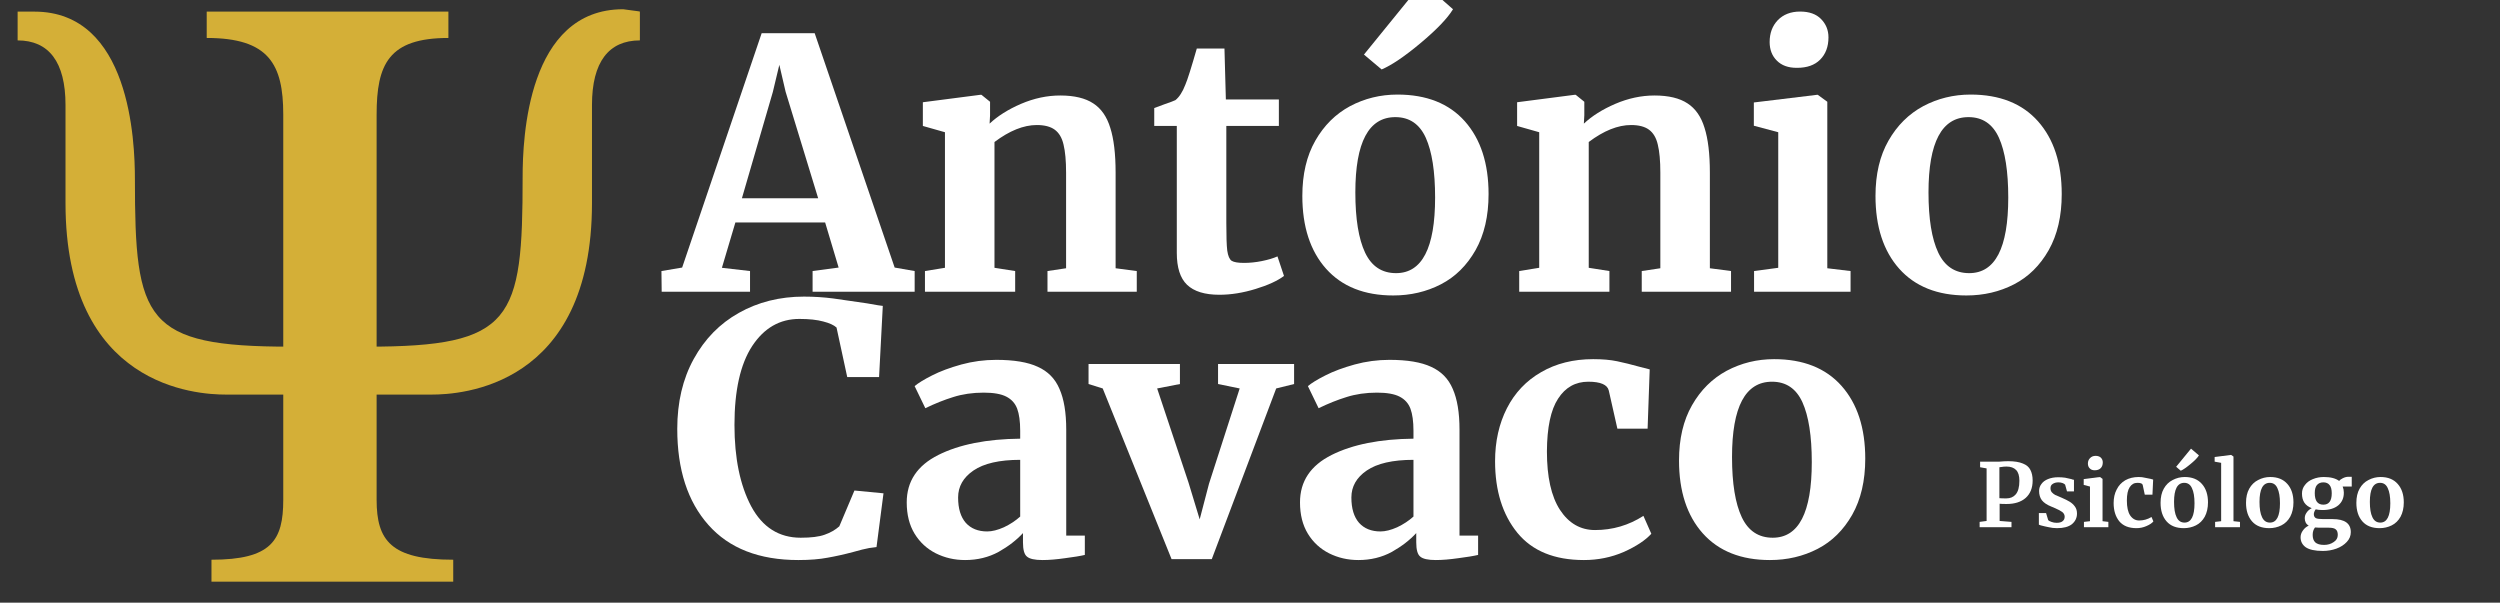
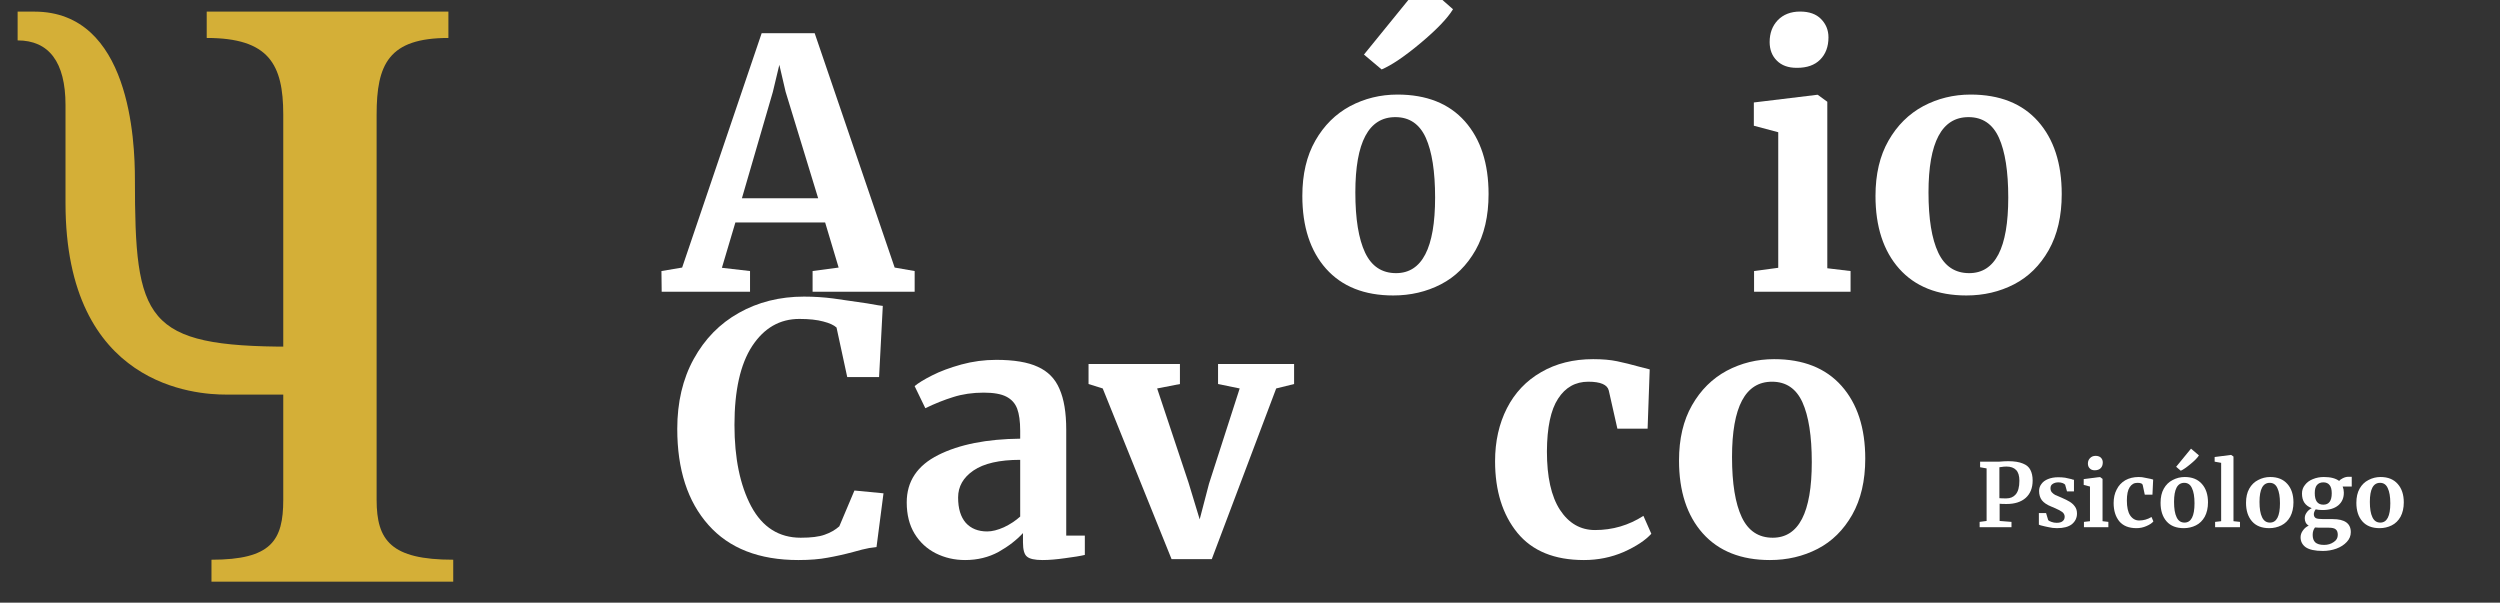
<svg xmlns="http://www.w3.org/2000/svg" width="224" zoomAndPan="magnify" viewBox="0 0 168 40.5" height="54" preserveAspectRatio="xMidYMid meet" version="1.0">
  <rect x="0" y="0" width="168" height="40.5" fill="#333333" stroke="none" />
  <defs>
    <g />
    <clipPath id="44cef4d211">
      <path d="M 13 0.566 L 31 0.566 L 31 39.09 L 13 39.09 Z M 13 0.566 " clip-rule="nonzero" />
    </clipPath>
    <clipPath id="fdf30a7c1f">
      <path d="M 24 0.566 L 43.254 0.566 L 43.254 27 L 24 27 Z M 24 0.566 " clip-rule="nonzero" />
    </clipPath>
    <clipPath id="1e91df3787">
      <path d="M 1.023 0.566 L 20 0.566 L 20 27 L 1.023 27 Z M 1.023 0.566 " clip-rule="nonzero" />
    </clipPath>
  </defs>
  <g clip-path="url(#44cef4d211)">
    <path fill="#d4af37" d="M 25.309 33.59 L 25.309 7.699 C 25.309 4.32 26.113 2.551 30.133 2.551 L 30.133 0.781 L 13.891 0.781 L 13.891 2.551 C 18.07 2.551 19.035 4.32 19.035 7.699 L 19.035 33.59 C 19.035 36.324 18.234 37.613 14.211 37.613 L 14.211 39.383 L 30.457 39.383 L 30.457 37.613 C 26.273 37.613 25.309 36.324 25.309 33.59 Z M 25.309 33.59 " fill-opacity="1" fill-rule="nonzero" />
  </g>
  <g clip-path="url(#fdf30a7c1f)">
-     <path fill="#d4af37" d="M 24.664 23.297 C 34.477 23.297 35.121 21.531 35.121 11.879 C 35.121 9.309 35.441 0.621 41.875 0.621 C 43.16 0.781 43 0.781 43 0.781 L 43 2.715 C 40.91 2.715 39.781 4.16 39.781 7.055 L 39.781 13.648 C 39.781 26.031 30.938 26.516 29.008 26.516 C 27.883 26.516 24.664 26.516 24.664 26.516 Z M 24.664 23.297 " fill-opacity="1" fill-rule="nonzero" />
-   </g>
+     </g>
  <g clip-path="url(#1e91df3787)">
    <path fill="#d4af37" d="M 19.52 23.297 C 9.707 23.297 9.066 21.531 9.066 12.039 C 9.066 9.469 8.742 0.781 2.312 0.781 C 1.023 0.781 1.184 0.781 1.184 0.781 L 1.184 2.715 C 3.277 2.715 4.402 4.16 4.402 7.055 L 4.402 13.648 C 4.402 26.031 13.246 26.516 15.176 26.516 C 16.301 26.516 19.52 26.516 19.52 26.516 Z M 19.52 23.297 " fill-opacity="1" fill-rule="nonzero" />
  </g>
  <g fill="#ffffff" fill-opacity="1">
    <g transform="translate(44.84, 19.605)">
      <g>
        <path d="M 6.344 -17.375 L 9.906 -17.375 L 15.281 -1.625 L 16.625 -1.391 L 16.625 0 L 9.766 0 L 9.766 -1.391 L 11.516 -1.625 L 10.609 -4.656 L 4.578 -4.656 L 3.672 -1.609 L 5.562 -1.391 L 5.562 0 L -0.375 0 L -0.391 -1.391 L 1 -1.625 Z M 7.953 -13.438 L 7.531 -15.25 L 7.094 -13.422 L 5.016 -6.281 L 10.141 -6.281 Z M 7.953 -13.438 " />
      </g>
    </g>
  </g>
  <g fill="#ffffff" fill-opacity="1">
    <g transform="translate(61.157, 19.605)">
      <g>
-         <path d="M 2.344 -10.719 L 0.859 -11.141 L 0.859 -12.734 L 4.719 -13.234 L 4.797 -13.234 L 5.375 -12.766 L 5.375 -11.859 L 5.344 -11.297 C 5.883 -11.805 6.586 -12.25 7.453 -12.625 C 8.328 -13 9.207 -13.188 10.094 -13.188 C 11.039 -13.188 11.781 -13.008 12.312 -12.656 C 12.844 -12.312 13.223 -11.766 13.453 -11.016 C 13.691 -10.273 13.812 -9.27 13.812 -8 L 13.812 -1.578 L 15.234 -1.391 L 15.234 0 L 9.234 0 L 9.234 -1.391 L 10.484 -1.578 L 10.484 -8 C 10.484 -8.801 10.426 -9.43 10.312 -9.891 C 10.207 -10.348 10.008 -10.68 9.719 -10.891 C 9.438 -11.098 9.035 -11.203 8.516 -11.203 C 7.629 -11.203 6.68 -10.82 5.672 -10.062 L 5.672 -1.609 L 7.062 -1.391 L 7.062 0 L 1 0 L 1 -1.391 L 2.344 -1.609 Z M 2.344 -10.719 " />
-       </g>
+         </g>
    </g>
  </g>
  <g fill="#ffffff" fill-opacity="1">
    <g transform="translate(76.987, 19.605)">
      <g>
-         <path d="M 4.953 0.203 C 3.973 0.203 3.25 -0.02 2.781 -0.469 C 2.32 -0.914 2.094 -1.629 2.094 -2.609 L 2.094 -11.141 L 0.578 -11.141 L 0.578 -12.344 C 0.703 -12.395 0.926 -12.477 1.25 -12.594 C 1.582 -12.707 1.832 -12.801 2 -12.875 C 2.258 -13.082 2.484 -13.43 2.672 -13.922 C 2.816 -14.254 3.07 -15.062 3.438 -16.344 L 5.297 -16.344 L 5.391 -12.922 L 8.953 -12.922 L 8.953 -11.141 L 5.422 -11.141 L 5.422 -4.609 C 5.422 -3.734 5.441 -3.117 5.484 -2.766 C 5.535 -2.41 5.633 -2.18 5.781 -2.078 C 5.938 -1.984 6.211 -1.938 6.609 -1.938 C 6.992 -1.938 7.395 -1.977 7.812 -2.062 C 8.227 -2.145 8.578 -2.25 8.859 -2.375 L 9.297 -1.062 C 8.867 -0.738 8.234 -0.445 7.391 -0.188 C 6.555 0.07 5.742 0.203 4.953 0.203 Z M 4.953 0.203 " />
-       </g>
+         </g>
    </g>
  </g>
  <g fill="#ffffff" fill-opacity="1">
    <g transform="translate(86.47, 19.605)">
      <g>
        <path d="M 1.047 -6.438 C 1.047 -7.895 1.336 -9.133 1.922 -10.156 C 2.504 -11.176 3.281 -11.945 4.25 -12.469 C 5.227 -12.988 6.289 -13.25 7.438 -13.25 C 9.395 -13.25 10.906 -12.648 11.969 -11.453 C 13.031 -10.254 13.562 -8.625 13.562 -6.562 C 13.562 -5.082 13.27 -3.828 12.688 -2.797 C 12.102 -1.766 11.328 -1 10.359 -0.5 C 9.391 0 8.32 0.25 7.156 0.25 C 5.219 0.25 3.711 -0.348 2.641 -1.547 C 1.578 -2.742 1.047 -4.375 1.047 -6.438 Z M 7.344 -1.25 C 9.094 -1.25 9.969 -2.941 9.969 -6.328 C 9.969 -8.086 9.758 -9.426 9.344 -10.344 C 8.926 -11.27 8.242 -11.734 7.297 -11.734 C 5.504 -11.734 4.609 -10.047 4.609 -6.672 C 4.609 -4.898 4.828 -3.551 5.266 -2.625 C 5.703 -1.707 6.395 -1.25 7.344 -1.25 Z M 5.188 -15.938 L 9.125 -20.781 L 11.172 -18.984 C 10.797 -18.367 10.066 -17.609 8.984 -16.703 C 7.91 -15.805 7.039 -15.219 6.375 -14.938 Z M 5.188 -15.938 " />
      </g>
    </g>
  </g>
  <g fill="#ffffff" fill-opacity="1">
    <g transform="translate(101.091, 19.605)">
      <g>
-         <path d="M 2.344 -10.719 L 0.859 -11.141 L 0.859 -12.734 L 4.719 -13.234 L 4.797 -13.234 L 5.375 -12.766 L 5.375 -11.859 L 5.344 -11.297 C 5.883 -11.805 6.586 -12.25 7.453 -12.625 C 8.328 -13 9.207 -13.188 10.094 -13.188 C 11.039 -13.188 11.781 -13.008 12.312 -12.656 C 12.844 -12.312 13.223 -11.766 13.453 -11.016 C 13.691 -10.273 13.812 -9.27 13.812 -8 L 13.812 -1.578 L 15.234 -1.391 L 15.234 0 L 9.234 0 L 9.234 -1.391 L 10.484 -1.578 L 10.484 -8 C 10.484 -8.801 10.426 -9.43 10.312 -9.891 C 10.207 -10.348 10.008 -10.68 9.719 -10.891 C 9.438 -11.098 9.035 -11.203 8.516 -11.203 C 7.629 -11.203 6.68 -10.82 5.672 -10.062 L 5.672 -1.609 L 7.062 -1.391 L 7.062 0 L 1 0 L 1 -1.391 L 2.344 -1.609 Z M 2.344 -10.719 " />
-       </g>
+         </g>
    </g>
  </g>
  <g fill="#ffffff" fill-opacity="1">
    <g transform="translate(116.92, 19.605)">
      <g>
        <path d="M 3.812 -15.047 C 3.25 -15.047 2.805 -15.207 2.484 -15.531 C 2.16 -15.852 2 -16.27 2 -16.781 C 2 -17.375 2.18 -17.863 2.547 -18.25 C 2.922 -18.633 3.422 -18.828 4.047 -18.828 C 4.66 -18.828 5.129 -18.66 5.453 -18.328 C 5.785 -17.992 5.953 -17.582 5.953 -17.094 C 5.953 -16.469 5.766 -15.969 5.391 -15.594 C 5.023 -15.227 4.508 -15.047 3.844 -15.047 Z M 2.578 -10.719 L 0.938 -11.156 L 0.938 -12.719 L 5.188 -13.234 L 5.234 -13.234 L 5.875 -12.766 L 5.875 -1.578 L 7.438 -1.391 L 7.438 0 L 0.953 0 L 0.953 -1.391 L 2.578 -1.609 Z M 2.578 -10.719 " />
      </g>
    </g>
  </g>
  <g fill="#ffffff" fill-opacity="1">
    <g transform="translate(124.986, 19.605)">
      <g>
        <path d="M 1.047 -6.438 C 1.047 -7.895 1.336 -9.133 1.922 -10.156 C 2.504 -11.176 3.281 -11.945 4.25 -12.469 C 5.227 -12.988 6.289 -13.25 7.438 -13.25 C 9.395 -13.25 10.906 -12.648 11.969 -11.453 C 13.031 -10.254 13.562 -8.625 13.562 -6.562 C 13.562 -5.082 13.27 -3.828 12.688 -2.797 C 12.102 -1.766 11.328 -1 10.359 -0.5 C 9.391 0 8.32 0.25 7.156 0.25 C 5.219 0.25 3.711 -0.348 2.641 -1.547 C 1.578 -2.742 1.047 -4.375 1.047 -6.438 Z M 7.344 -1.25 C 9.094 -1.25 9.969 -2.941 9.969 -6.328 C 9.969 -8.086 9.758 -9.426 9.344 -10.344 C 8.926 -11.27 8.242 -11.734 7.297 -11.734 C 5.504 -11.734 4.609 -10.047 4.609 -6.672 C 4.609 -4.898 4.828 -3.551 5.266 -2.625 C 5.703 -1.707 6.395 -1.25 7.344 -1.25 Z M 7.344 -1.25 " />
      </g>
    </g>
  </g>
  <g fill="#ffffff" fill-opacity="1">
    <g transform="translate(44.84, 37.385)">
      <g>
        <path d="M 8.812 0.25 C 6.176 0.25 4.16 -0.535 2.766 -2.109 C 1.367 -3.68 0.672 -5.832 0.672 -8.562 C 0.672 -10.352 1.039 -11.922 1.781 -13.266 C 2.52 -14.609 3.531 -15.641 4.812 -16.359 C 6.102 -17.086 7.562 -17.453 9.188 -17.453 C 9.863 -17.453 10.52 -17.41 11.156 -17.328 C 11.789 -17.242 12.547 -17.133 13.422 -17 C 14.066 -16.883 14.422 -16.828 14.484 -16.828 L 14.234 -12.047 L 12.094 -12.047 L 11.375 -15.375 C 11.195 -15.539 10.898 -15.676 10.484 -15.781 C 10.066 -15.895 9.531 -15.953 8.875 -15.953 C 7.562 -15.953 6.504 -15.344 5.703 -14.125 C 4.91 -12.906 4.516 -11.141 4.516 -8.828 C 4.516 -6.598 4.891 -4.773 5.641 -3.359 C 6.398 -1.953 7.508 -1.25 8.969 -1.25 C 9.664 -1.25 10.203 -1.316 10.578 -1.453 C 10.961 -1.586 11.289 -1.773 11.562 -2.016 L 12.578 -4.422 L 14.531 -4.234 L 14.062 -0.625 C 13.738 -0.594 13.414 -0.535 13.094 -0.453 C 12.781 -0.367 12.586 -0.316 12.516 -0.297 C 11.891 -0.129 11.305 0 10.766 0.094 C 10.234 0.195 9.582 0.25 8.812 0.25 Z M 8.812 0.25 " />
      </g>
    </g>
  </g>
  <g fill="#ffffff" fill-opacity="1">
    <g transform="translate(60.135, 37.385)">
      <g>
        <path d="M 0.797 -3.625 C 0.797 -5.039 1.504 -6.102 2.922 -6.812 C 4.336 -7.52 6.172 -7.883 8.422 -7.906 L 8.422 -8.438 C 8.422 -9.07 8.352 -9.566 8.219 -9.922 C 8.082 -10.285 7.836 -10.555 7.484 -10.734 C 7.141 -10.91 6.633 -11 5.969 -11 C 5.219 -11 4.535 -10.898 3.922 -10.703 C 3.316 -10.516 2.691 -10.266 2.047 -9.953 L 1.328 -11.438 C 1.555 -11.633 1.945 -11.875 2.5 -12.156 C 3.051 -12.438 3.707 -12.68 4.469 -12.891 C 5.227 -13.098 6.008 -13.203 6.812 -13.203 C 8.008 -13.203 8.941 -13.047 9.609 -12.734 C 10.285 -12.43 10.77 -11.938 11.062 -11.25 C 11.363 -10.57 11.516 -9.66 11.516 -8.516 L 11.516 -1.391 L 12.766 -1.391 L 12.766 -0.094 C 12.453 -0.02 12.008 0.051 11.438 0.125 C 10.863 0.207 10.359 0.25 9.922 0.25 C 9.398 0.25 9.051 0.172 8.875 0.016 C 8.695 -0.129 8.609 -0.445 8.609 -0.938 L 8.609 -1.562 C 8.18 -1.094 7.633 -0.672 6.969 -0.297 C 6.301 0.066 5.551 0.25 4.719 0.25 C 4.008 0.25 3.352 0.098 2.75 -0.203 C 2.156 -0.504 1.68 -0.941 1.328 -1.516 C 0.973 -2.098 0.797 -2.801 0.797 -3.625 Z M 6.203 -1.672 C 6.535 -1.672 6.91 -1.766 7.328 -1.953 C 7.742 -2.148 8.109 -2.391 8.422 -2.672 L 8.422 -6.484 C 7.023 -6.484 5.977 -6.242 5.281 -5.766 C 4.594 -5.297 4.25 -4.691 4.25 -3.953 C 4.25 -3.211 4.422 -2.645 4.766 -2.25 C 5.117 -1.863 5.598 -1.672 6.203 -1.672 Z M 6.203 -1.672 " />
      </g>
    </g>
  </g>
  <g fill="#ffffff" fill-opacity="1">
    <g transform="translate(73.291, 37.385)">
      <g>
        <path d="M -0.141 -12.922 L 6 -12.922 L 6 -11.578 L 4.469 -11.281 L 6.578 -4.953 L 7.328 -2.484 L 7.953 -4.875 L 10.016 -11.281 L 8.562 -11.578 L 8.562 -12.922 L 13.672 -12.922 L 13.672 -11.578 L 12.469 -11.281 L 8.141 0.188 L 5.438 0.188 L 0.812 -11.281 L -0.141 -11.578 Z M -0.141 -12.922 " />
      </g>
    </g>
  </g>
  <g fill="#ffffff" fill-opacity="1">
    <g transform="translate(86.563, 37.385)">
      <g>
-         <path d="M 0.797 -3.625 C 0.797 -5.039 1.504 -6.102 2.922 -6.812 C 4.336 -7.52 6.172 -7.883 8.422 -7.906 L 8.422 -8.438 C 8.422 -9.07 8.352 -9.566 8.219 -9.922 C 8.082 -10.285 7.836 -10.555 7.484 -10.734 C 7.141 -10.91 6.633 -11 5.969 -11 C 5.219 -11 4.535 -10.898 3.922 -10.703 C 3.316 -10.516 2.691 -10.266 2.047 -9.953 L 1.328 -11.438 C 1.555 -11.633 1.945 -11.875 2.5 -12.156 C 3.051 -12.438 3.707 -12.68 4.469 -12.891 C 5.227 -13.098 6.008 -13.203 6.812 -13.203 C 8.008 -13.203 8.941 -13.047 9.609 -12.734 C 10.285 -12.43 10.77 -11.938 11.062 -11.25 C 11.363 -10.57 11.516 -9.66 11.516 -8.516 L 11.516 -1.391 L 12.766 -1.391 L 12.766 -0.094 C 12.453 -0.02 12.008 0.051 11.438 0.125 C 10.863 0.207 10.359 0.25 9.922 0.25 C 9.398 0.25 9.051 0.172 8.875 0.016 C 8.695 -0.129 8.609 -0.445 8.609 -0.938 L 8.609 -1.562 C 8.18 -1.094 7.633 -0.672 6.969 -0.297 C 6.301 0.066 5.551 0.25 4.719 0.25 C 4.008 0.25 3.352 0.098 2.75 -0.203 C 2.156 -0.504 1.68 -0.941 1.328 -1.516 C 0.973 -2.098 0.797 -2.801 0.797 -3.625 Z M 6.203 -1.672 C 6.535 -1.672 6.91 -1.766 7.328 -1.953 C 7.742 -2.148 8.109 -2.391 8.422 -2.672 L 8.422 -6.484 C 7.023 -6.484 5.977 -6.242 5.281 -5.766 C 4.594 -5.297 4.25 -4.691 4.25 -3.953 C 4.25 -3.211 4.422 -2.645 4.766 -2.25 C 5.117 -1.863 5.598 -1.672 6.203 -1.672 Z M 6.203 -1.672 " />
-       </g>
+         </g>
    </g>
  </g>
  <g fill="#ffffff" fill-opacity="1">
    <g transform="translate(99.719, 37.385)">
      <g>
        <path d="M 0.75 -6.391 C 0.75 -7.723 1.016 -8.91 1.547 -9.953 C 2.078 -10.992 2.844 -11.801 3.844 -12.375 C 4.844 -12.957 6.008 -13.25 7.344 -13.25 C 7.969 -13.25 8.504 -13.203 8.953 -13.109 C 9.398 -13.016 9.906 -12.891 10.469 -12.734 L 11.141 -12.562 L 11 -8.578 L 8.969 -8.578 L 8.391 -11.141 C 8.297 -11.535 7.836 -11.734 7.016 -11.734 C 6.148 -11.734 5.473 -11.352 4.984 -10.594 C 4.492 -9.844 4.242 -8.66 4.234 -7.047 C 4.234 -5.336 4.523 -4.031 5.109 -3.125 C 5.703 -2.219 6.488 -1.766 7.469 -1.766 C 8.645 -1.766 9.727 -2.082 10.719 -2.719 L 11.25 -1.516 C 10.852 -1.078 10.238 -0.672 9.406 -0.297 C 8.57 0.066 7.676 0.25 6.719 0.25 C 4.738 0.25 3.25 -0.359 2.25 -1.578 C 1.25 -2.805 0.75 -4.41 0.75 -6.391 Z M 0.75 -6.391 " />
      </g>
    </g>
  </g>
  <g fill="#ffffff" fill-opacity="1">
    <g transform="translate(111.783, 37.385)">
      <g>
        <path d="M 1.047 -6.438 C 1.047 -7.895 1.336 -9.133 1.922 -10.156 C 2.504 -11.176 3.281 -11.945 4.25 -12.469 C 5.227 -12.988 6.289 -13.25 7.438 -13.25 C 9.395 -13.25 10.906 -12.648 11.969 -11.453 C 13.031 -10.254 13.562 -8.625 13.562 -6.562 C 13.562 -5.082 13.27 -3.828 12.688 -2.797 C 12.102 -1.766 11.328 -1 10.359 -0.5 C 9.391 0 8.32 0.25 7.156 0.25 C 5.219 0.25 3.711 -0.348 2.641 -1.547 C 1.578 -2.742 1.047 -4.375 1.047 -6.438 Z M 7.344 -1.25 C 9.094 -1.25 9.969 -2.941 9.969 -6.328 C 9.969 -8.086 9.758 -9.426 9.344 -10.344 C 8.926 -11.27 8.242 -11.734 7.297 -11.734 C 5.504 -11.734 4.609 -10.047 4.609 -6.672 C 4.609 -4.898 4.828 -3.551 5.266 -2.625 C 5.703 -1.707 6.395 -1.25 7.344 -1.25 Z M 7.344 -1.25 " />
      </g>
    </g>
  </g>
  <g fill="#ffffff" fill-opacity="1">
    <g transform="translate(132.797, 35.43)">
      <g>
        <path d="M 0.703 -3.953 L 0.266 -4.031 L 0.266 -4.406 L 1.156 -4.406 C 1.238 -4.406 1.367 -4.406 1.547 -4.406 C 1.773 -4.426 1.977 -4.438 2.156 -4.438 C 2.57 -4.438 2.898 -4.383 3.141 -4.281 C 3.379 -4.188 3.547 -4.047 3.641 -3.859 C 3.742 -3.672 3.797 -3.43 3.797 -3.141 C 3.797 -2.641 3.641 -2.25 3.328 -1.969 C 3.016 -1.695 2.586 -1.562 2.047 -1.562 C 1.828 -1.562 1.672 -1.566 1.578 -1.578 L 1.578 -0.422 L 2.375 -0.359 L 2.375 0 L 0.234 0 L 0.234 -0.359 L 0.703 -0.422 Z M 1.562 -1.953 C 1.656 -1.941 1.812 -1.938 2.031 -1.938 C 2.289 -1.938 2.5 -2.023 2.656 -2.203 C 2.82 -2.391 2.906 -2.695 2.906 -3.125 C 2.906 -3.457 2.832 -3.695 2.688 -3.844 C 2.539 -4 2.32 -4.078 2.031 -4.078 C 1.914 -4.078 1.801 -4.066 1.688 -4.047 C 1.633 -4.035 1.594 -4.031 1.562 -4.031 Z M 1.562 -1.953 " />
      </g>
    </g>
  </g>
  <g fill="#ffffff" fill-opacity="1">
    <g transform="translate(136.715, 35.43)">
      <g>
        <path d="M 0.922 -0.484 C 0.953 -0.441 1.023 -0.398 1.141 -0.359 C 1.254 -0.316 1.367 -0.297 1.484 -0.297 C 1.672 -0.297 1.805 -0.332 1.891 -0.406 C 1.984 -0.477 2.031 -0.578 2.031 -0.703 C 2.031 -0.836 1.973 -0.945 1.859 -1.031 C 1.742 -1.113 1.551 -1.211 1.281 -1.328 L 1.125 -1.391 C 0.844 -1.504 0.633 -1.645 0.5 -1.812 C 0.375 -1.977 0.312 -2.188 0.312 -2.438 C 0.312 -2.613 0.363 -2.77 0.469 -2.906 C 0.57 -3.051 0.719 -3.16 0.906 -3.234 C 1.102 -3.316 1.332 -3.359 1.594 -3.359 C 1.77 -3.359 1.926 -3.348 2.062 -3.328 C 2.195 -3.305 2.336 -3.273 2.484 -3.234 C 2.555 -3.203 2.613 -3.188 2.656 -3.188 L 2.656 -2.406 L 2.188 -2.406 L 2.062 -2.859 C 2.031 -2.898 1.973 -2.938 1.891 -2.969 C 1.805 -3 1.711 -3.016 1.609 -3.016 C 1.453 -3.016 1.32 -2.977 1.219 -2.906 C 1.125 -2.844 1.078 -2.75 1.078 -2.625 C 1.078 -2.508 1.109 -2.414 1.172 -2.344 C 1.242 -2.27 1.316 -2.211 1.391 -2.172 C 1.473 -2.141 1.617 -2.078 1.828 -1.984 C 2.047 -1.891 2.223 -1.801 2.359 -1.719 C 2.504 -1.633 2.625 -1.523 2.719 -1.391 C 2.812 -1.266 2.859 -1.109 2.859 -0.922 C 2.859 -0.629 2.742 -0.391 2.516 -0.203 C 2.285 -0.023 1.953 0.062 1.516 0.062 C 1.316 0.062 1.133 0.039 0.969 0 C 0.812 -0.031 0.629 -0.07 0.422 -0.125 L 0.297 -0.172 L 0.297 -0.953 L 0.781 -0.953 Z M 0.922 -0.484 " />
      </g>
    </g>
  </g>
  <g fill="#ffffff" fill-opacity="1">
    <g transform="translate(139.791, 35.43)">
      <g>
        <path d="M 0.969 -3.828 C 0.832 -3.828 0.723 -3.867 0.641 -3.953 C 0.555 -4.035 0.516 -4.145 0.516 -4.281 C 0.516 -4.426 0.562 -4.547 0.656 -4.641 C 0.75 -4.742 0.875 -4.797 1.031 -4.797 C 1.188 -4.797 1.305 -4.754 1.391 -4.672 C 1.473 -4.586 1.516 -4.484 1.516 -4.359 C 1.516 -4.191 1.469 -4.062 1.375 -3.969 C 1.281 -3.875 1.148 -3.828 0.984 -3.828 Z M 0.656 -2.734 L 0.234 -2.844 L 0.234 -3.234 L 1.328 -3.375 L 1.5 -3.25 L 1.5 -0.406 L 1.891 -0.359 L 1.891 0 L 0.25 0 L 0.25 -0.359 L 0.656 -0.406 Z M 0.656 -2.734 " />
      </g>
    </g>
  </g>
  <g fill="#ffffff" fill-opacity="1">
    <g transform="translate(141.848, 35.43)">
      <g>
        <path d="M 0.188 -1.625 C 0.188 -1.969 0.254 -2.27 0.391 -2.531 C 0.523 -2.801 0.719 -3.008 0.969 -3.156 C 1.227 -3.301 1.531 -3.375 1.875 -3.375 C 2.031 -3.375 2.164 -3.359 2.281 -3.328 C 2.395 -3.305 2.523 -3.281 2.672 -3.25 L 2.844 -3.203 L 2.797 -2.188 L 2.281 -2.188 L 2.141 -2.844 C 2.117 -2.938 2 -2.984 1.781 -2.984 C 1.562 -2.984 1.391 -2.883 1.266 -2.688 C 1.141 -2.5 1.078 -2.203 1.078 -1.797 C 1.078 -1.359 1.148 -1.023 1.297 -0.797 C 1.453 -0.566 1.656 -0.453 1.906 -0.453 C 2.195 -0.453 2.473 -0.531 2.734 -0.688 L 2.859 -0.391 C 2.766 -0.273 2.609 -0.172 2.391 -0.078 C 2.18 0.016 1.957 0.062 1.719 0.062 C 1.207 0.062 0.82 -0.094 0.562 -0.406 C 0.312 -0.719 0.188 -1.125 0.188 -1.625 Z M 0.188 -1.625 " />
      </g>
    </g>
  </g>
  <g fill="#ffffff" fill-opacity="1">
    <g transform="translate(144.924, 35.43)">
      <g>
        <path d="M 0.266 -1.641 C 0.266 -2.016 0.336 -2.332 0.484 -2.594 C 0.629 -2.852 0.828 -3.047 1.078 -3.172 C 1.328 -3.305 1.598 -3.375 1.891 -3.375 C 2.391 -3.375 2.773 -3.219 3.047 -2.906 C 3.316 -2.602 3.453 -2.191 3.453 -1.672 C 3.453 -1.297 3.379 -0.973 3.234 -0.703 C 3.086 -0.441 2.891 -0.25 2.641 -0.125 C 2.391 0 2.117 0.062 1.828 0.062 C 1.328 0.062 0.941 -0.086 0.672 -0.391 C 0.398 -0.703 0.266 -1.117 0.266 -1.641 Z M 1.875 -0.312 C 2.32 -0.312 2.547 -0.742 2.547 -1.609 C 2.547 -2.055 2.488 -2.395 2.375 -2.625 C 2.27 -2.863 2.098 -2.984 1.859 -2.984 C 1.398 -2.984 1.172 -2.555 1.172 -1.703 C 1.172 -1.254 1.227 -0.91 1.344 -0.672 C 1.457 -0.43 1.633 -0.312 1.875 -0.312 Z M 1.312 -4.062 L 2.312 -5.281 L 2.844 -4.828 C 2.75 -4.672 2.562 -4.477 2.281 -4.25 C 2.008 -4.02 1.789 -3.867 1.625 -3.797 Z M 1.312 -4.062 " />
      </g>
    </g>
  </g>
  <g fill="#ffffff" fill-opacity="1">
    <g transform="translate(148.652, 35.43)">
      <g>
        <path d="M 0.609 -4.328 L 0.172 -4.406 L 0.172 -4.719 L 1.266 -4.859 L 1.281 -4.859 L 1.438 -4.75 L 1.438 -0.406 L 1.875 -0.359 L 1.875 0 L 0.203 0 L 0.203 -0.359 L 0.609 -0.406 Z M 0.609 -4.328 " />
      </g>
    </g>
  </g>
  <g fill="#ffffff" fill-opacity="1">
    <g transform="translate(150.667, 35.43)">
      <g>
        <path d="M 0.266 -1.641 C 0.266 -2.016 0.336 -2.332 0.484 -2.594 C 0.629 -2.852 0.828 -3.047 1.078 -3.172 C 1.328 -3.305 1.598 -3.375 1.891 -3.375 C 2.391 -3.375 2.773 -3.219 3.047 -2.906 C 3.316 -2.602 3.453 -2.191 3.453 -1.672 C 3.453 -1.297 3.379 -0.973 3.234 -0.703 C 3.086 -0.441 2.891 -0.25 2.641 -0.125 C 2.391 0 2.117 0.062 1.828 0.062 C 1.328 0.062 0.941 -0.086 0.672 -0.391 C 0.398 -0.703 0.266 -1.117 0.266 -1.641 Z M 1.875 -0.312 C 2.32 -0.312 2.547 -0.742 2.547 -1.609 C 2.547 -2.055 2.488 -2.395 2.375 -2.625 C 2.27 -2.863 2.098 -2.984 1.859 -2.984 C 1.398 -2.984 1.172 -2.555 1.172 -1.703 C 1.172 -1.254 1.227 -0.91 1.344 -0.672 C 1.457 -0.43 1.633 -0.312 1.875 -0.312 Z M 1.875 -0.312 " />
      </g>
    </g>
  </g>
  <g fill="#ffffff" fill-opacity="1">
    <g transform="translate(154.396, 35.43)">
      <g>
        <path d="M 1.703 1.594 C 1.172 1.594 0.785 1.508 0.547 1.344 C 0.316 1.176 0.203 0.953 0.203 0.672 C 0.203 0.516 0.254 0.363 0.359 0.219 C 0.461 0.07 0.594 -0.035 0.75 -0.109 C 0.57 -0.211 0.484 -0.379 0.484 -0.609 C 0.484 -0.742 0.523 -0.867 0.609 -0.984 C 0.691 -1.109 0.805 -1.207 0.953 -1.281 C 0.734 -1.363 0.566 -1.488 0.453 -1.656 C 0.348 -1.82 0.297 -2.023 0.297 -2.266 C 0.297 -2.484 0.363 -2.676 0.5 -2.844 C 0.633 -3.02 0.812 -3.148 1.031 -3.234 C 1.258 -3.328 1.504 -3.375 1.766 -3.375 C 2.223 -3.375 2.566 -3.285 2.797 -3.109 C 2.836 -3.172 2.922 -3.234 3.047 -3.297 C 3.172 -3.359 3.297 -3.391 3.422 -3.391 L 3.641 -3.391 L 3.641 -2.734 L 3.031 -2.734 C 3.082 -2.609 3.109 -2.477 3.109 -2.344 C 3.117 -1.977 2.992 -1.688 2.734 -1.469 C 2.473 -1.258 2.125 -1.156 1.688 -1.156 C 1.5 -1.156 1.344 -1.172 1.219 -1.203 C 1.176 -1.148 1.145 -1.094 1.125 -1.031 C 1.102 -0.977 1.094 -0.926 1.094 -0.875 C 1.094 -0.75 1.141 -0.66 1.234 -0.609 C 1.328 -0.566 1.492 -0.547 1.734 -0.547 L 2.359 -0.547 C 3.172 -0.547 3.578 -0.254 3.578 0.328 C 3.578 0.578 3.488 0.797 3.312 0.984 C 3.133 1.18 2.898 1.332 2.609 1.438 C 2.328 1.539 2.023 1.594 1.703 1.594 Z M 1.734 -1.516 C 2.109 -1.516 2.297 -1.77 2.297 -2.281 C 2.297 -2.531 2.25 -2.711 2.156 -2.828 C 2.062 -2.953 1.922 -3.016 1.734 -3.016 C 1.547 -3.016 1.398 -2.953 1.297 -2.828 C 1.203 -2.711 1.156 -2.535 1.156 -2.297 C 1.156 -1.773 1.348 -1.516 1.734 -1.516 Z M 1.781 1.188 C 2.031 1.188 2.242 1.125 2.422 1 C 2.609 0.883 2.703 0.723 2.703 0.516 C 2.703 0.336 2.656 0.211 2.562 0.141 C 2.477 0.066 2.32 0.031 2.094 0.031 L 1.453 0.031 C 1.348 0.031 1.254 0.023 1.172 0.016 C 1.066 0.148 1.016 0.316 1.016 0.516 C 1.016 0.734 1.07 0.898 1.188 1.016 C 1.312 1.129 1.508 1.188 1.781 1.188 Z M 1.781 1.188 " />
      </g>
    </g>
  </g>
  <g fill="#ffffff" fill-opacity="1">
    <g transform="translate(158.082, 35.43)">
      <g>
        <path d="M 0.266 -1.641 C 0.266 -2.016 0.336 -2.332 0.484 -2.594 C 0.629 -2.852 0.828 -3.047 1.078 -3.172 C 1.328 -3.305 1.598 -3.375 1.891 -3.375 C 2.391 -3.375 2.773 -3.219 3.047 -2.906 C 3.316 -2.602 3.453 -2.191 3.453 -1.672 C 3.453 -1.297 3.379 -0.973 3.234 -0.703 C 3.086 -0.441 2.891 -0.25 2.641 -0.125 C 2.391 0 2.117 0.062 1.828 0.062 C 1.328 0.062 0.941 -0.086 0.672 -0.391 C 0.398 -0.703 0.266 -1.117 0.266 -1.641 Z M 1.875 -0.312 C 2.32 -0.312 2.547 -0.742 2.547 -1.609 C 2.547 -2.055 2.488 -2.395 2.375 -2.625 C 2.27 -2.863 2.098 -2.984 1.859 -2.984 C 1.398 -2.984 1.172 -2.555 1.172 -1.703 C 1.172 -1.254 1.227 -0.91 1.344 -0.672 C 1.457 -0.43 1.633 -0.312 1.875 -0.312 Z M 1.875 -0.312 " />
      </g>
    </g>
  </g>
</svg>